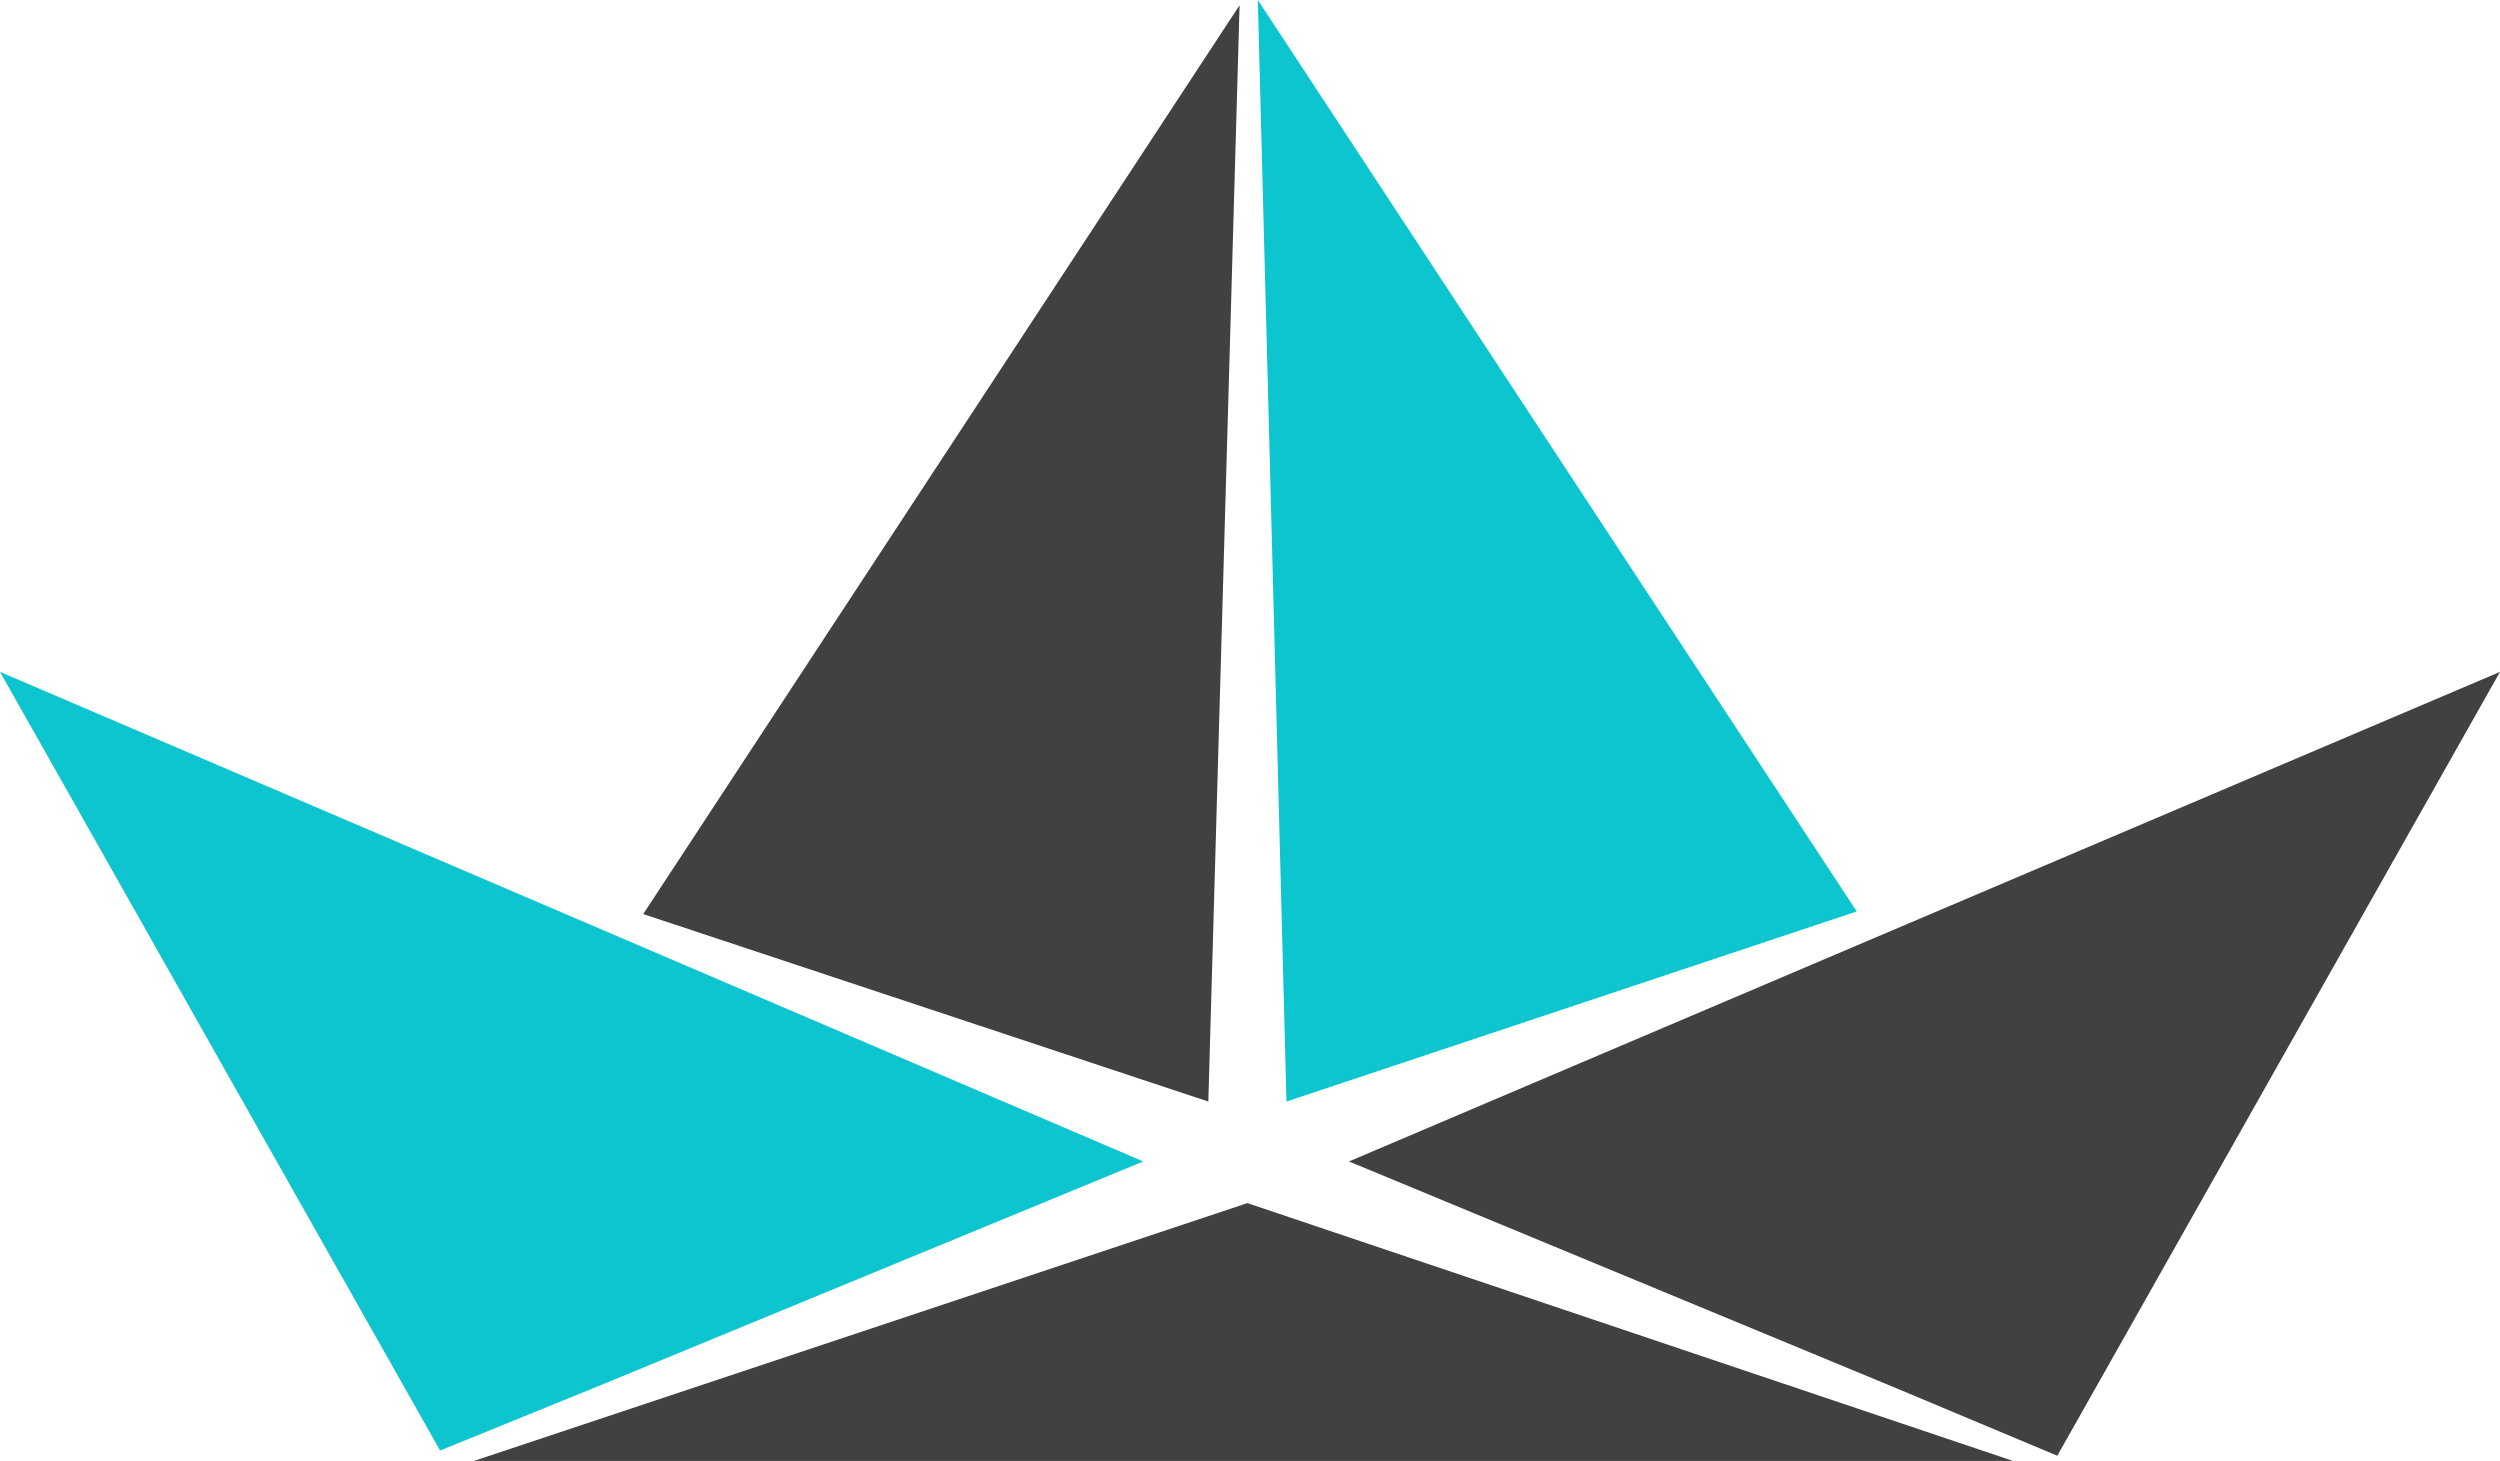
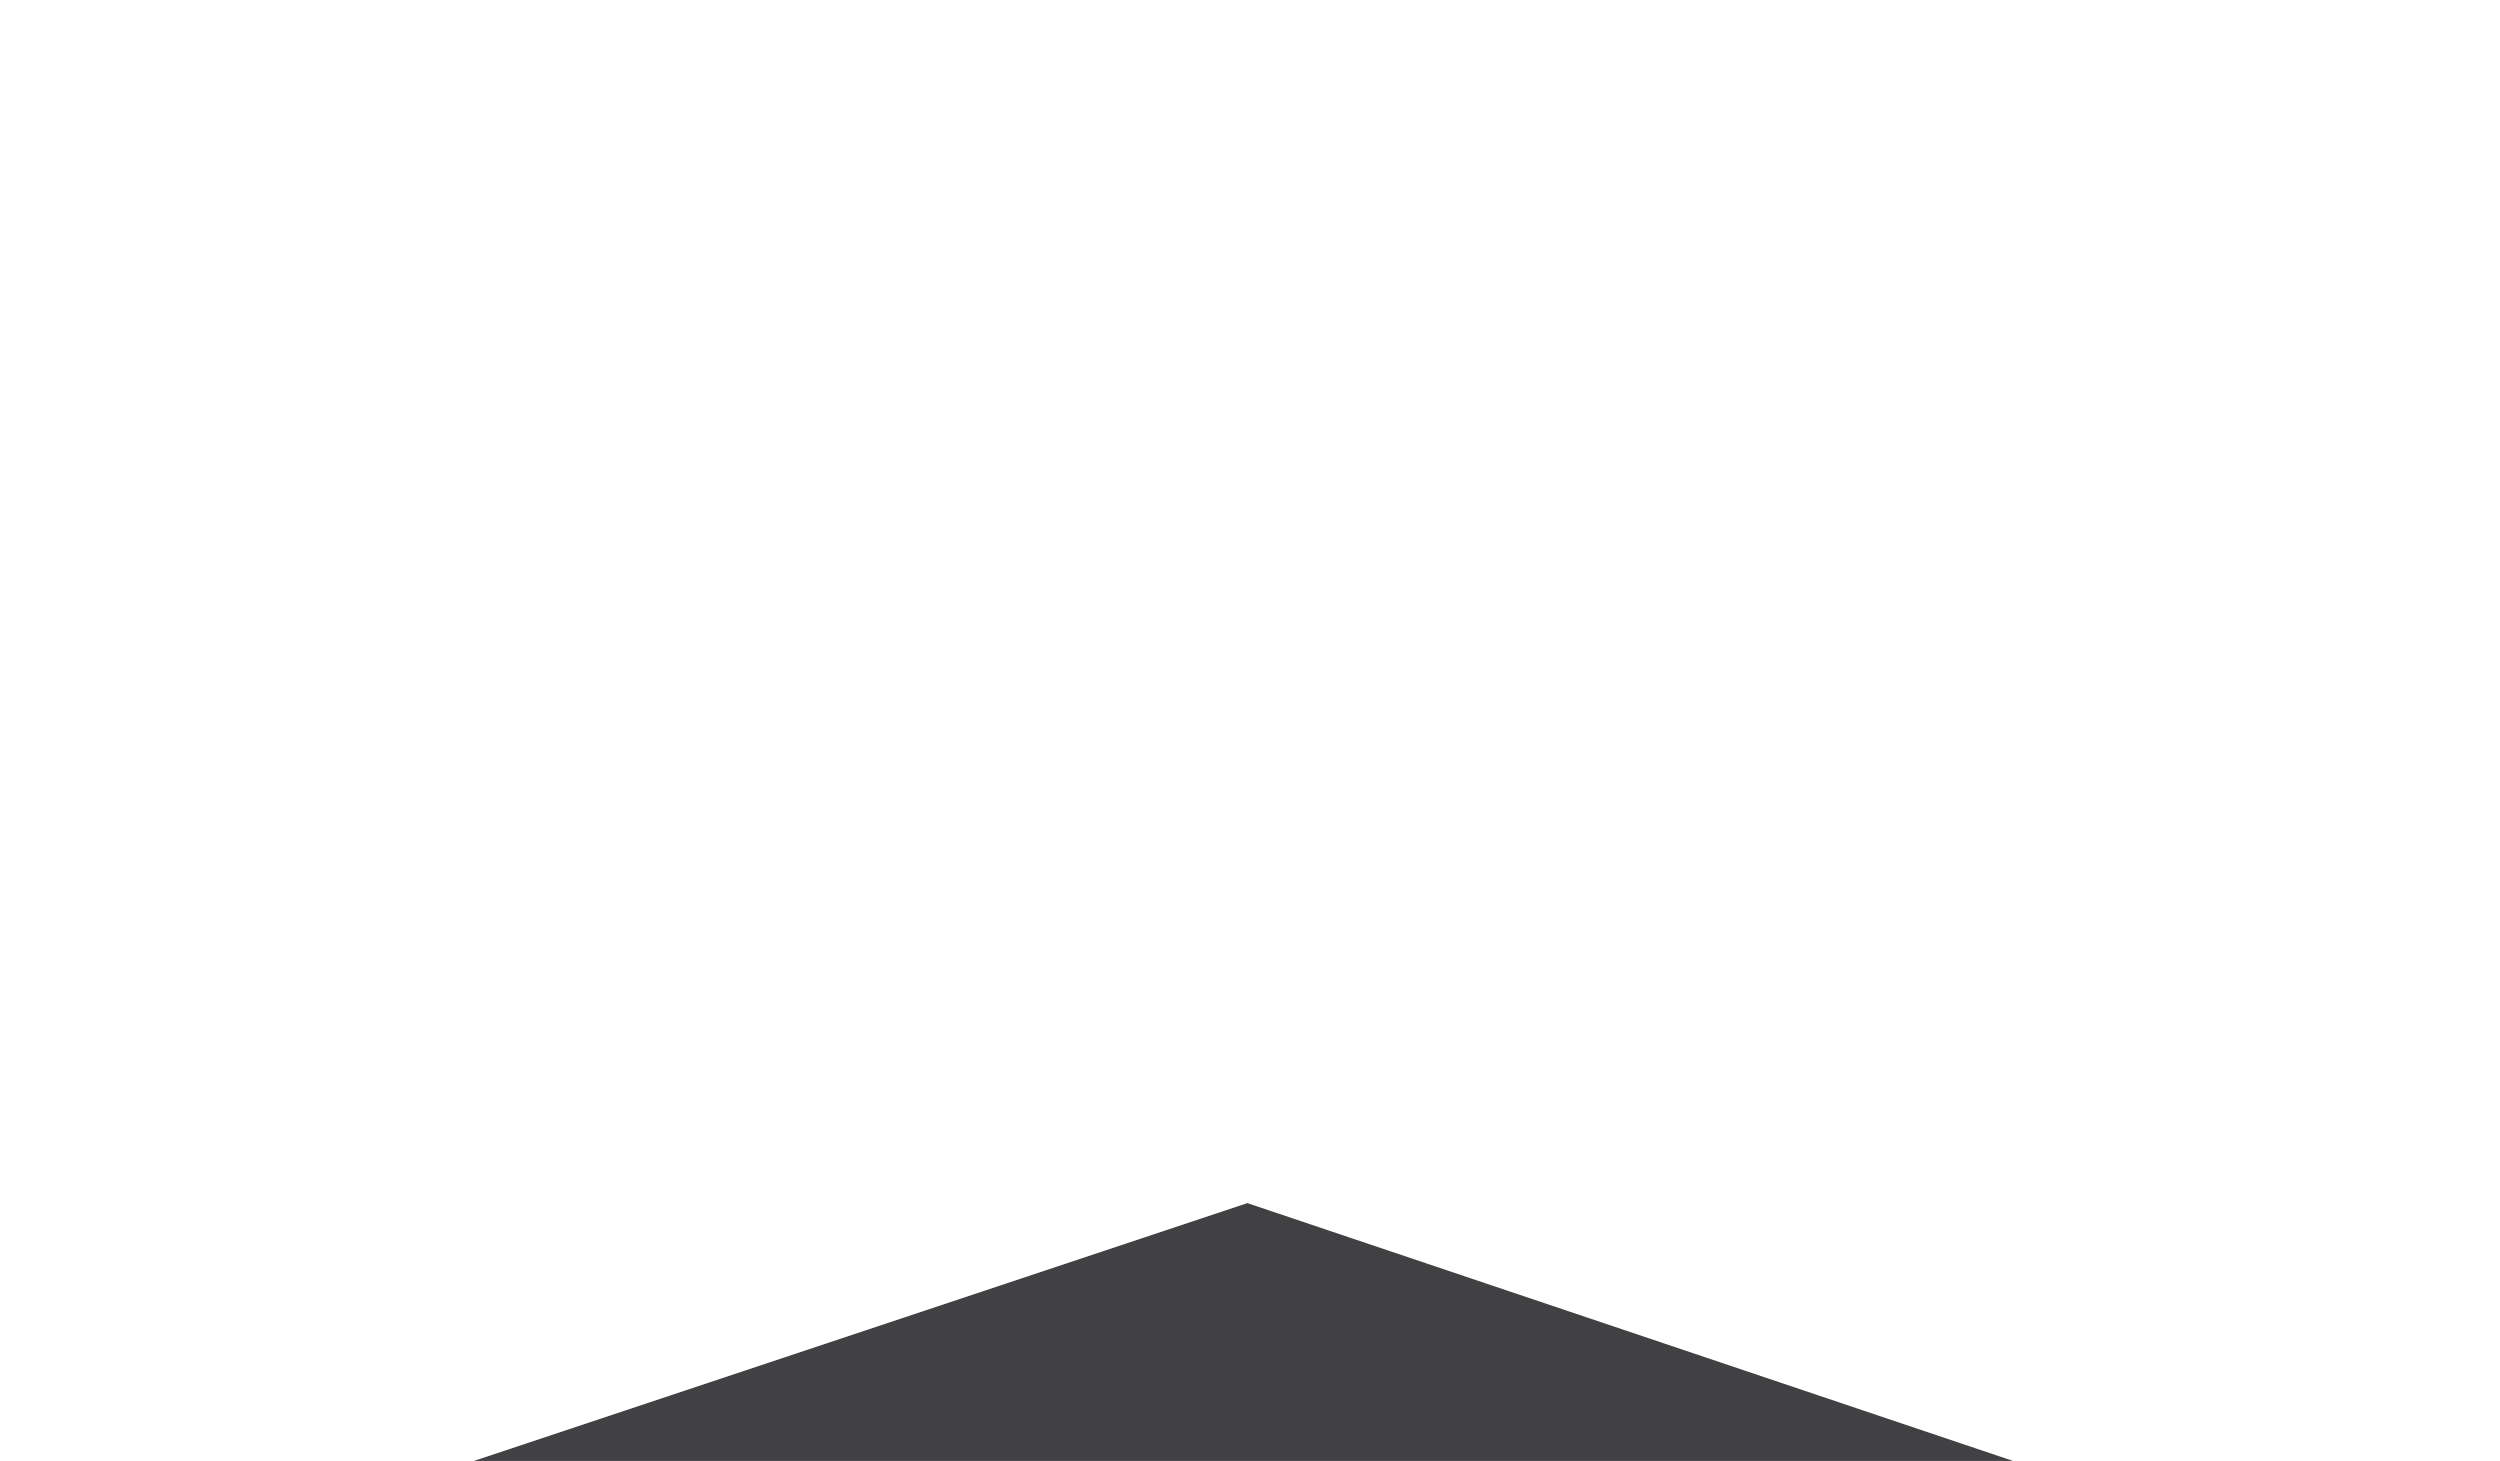
<svg xmlns="http://www.w3.org/2000/svg" id="Layer_1" data-name="Layer 1" viewBox="0 0 96 56.1">
  <defs>
    <style>
      .cls-1 {
        fill: #414042;
      }

      .cls-2 {
        fill: #0dc5ce;
      }
    </style>
  </defs>
-   <polygon class="cls-1" points="47.6 .2 46.4 42.3 24.7 35.1 47.6 .2" />
-   <polygon class="cls-2" points="48.3 0 71.3 35 49.4 42.3 48.3 0" />
-   <polygon class="cls-1" points="96 25.8 79 55.9 72.8 53.3 51.8 44.6 96 25.8" />
  <polygon class="cls-1" points="77.3 56.1 18.2 56.1 47.9 46.2 77.3 56.1" />
-   <polygon class="cls-2" points="43.9 44.6 22.8 53.3 16.9 55.7 0 25.8 43.9 44.6" />
</svg>